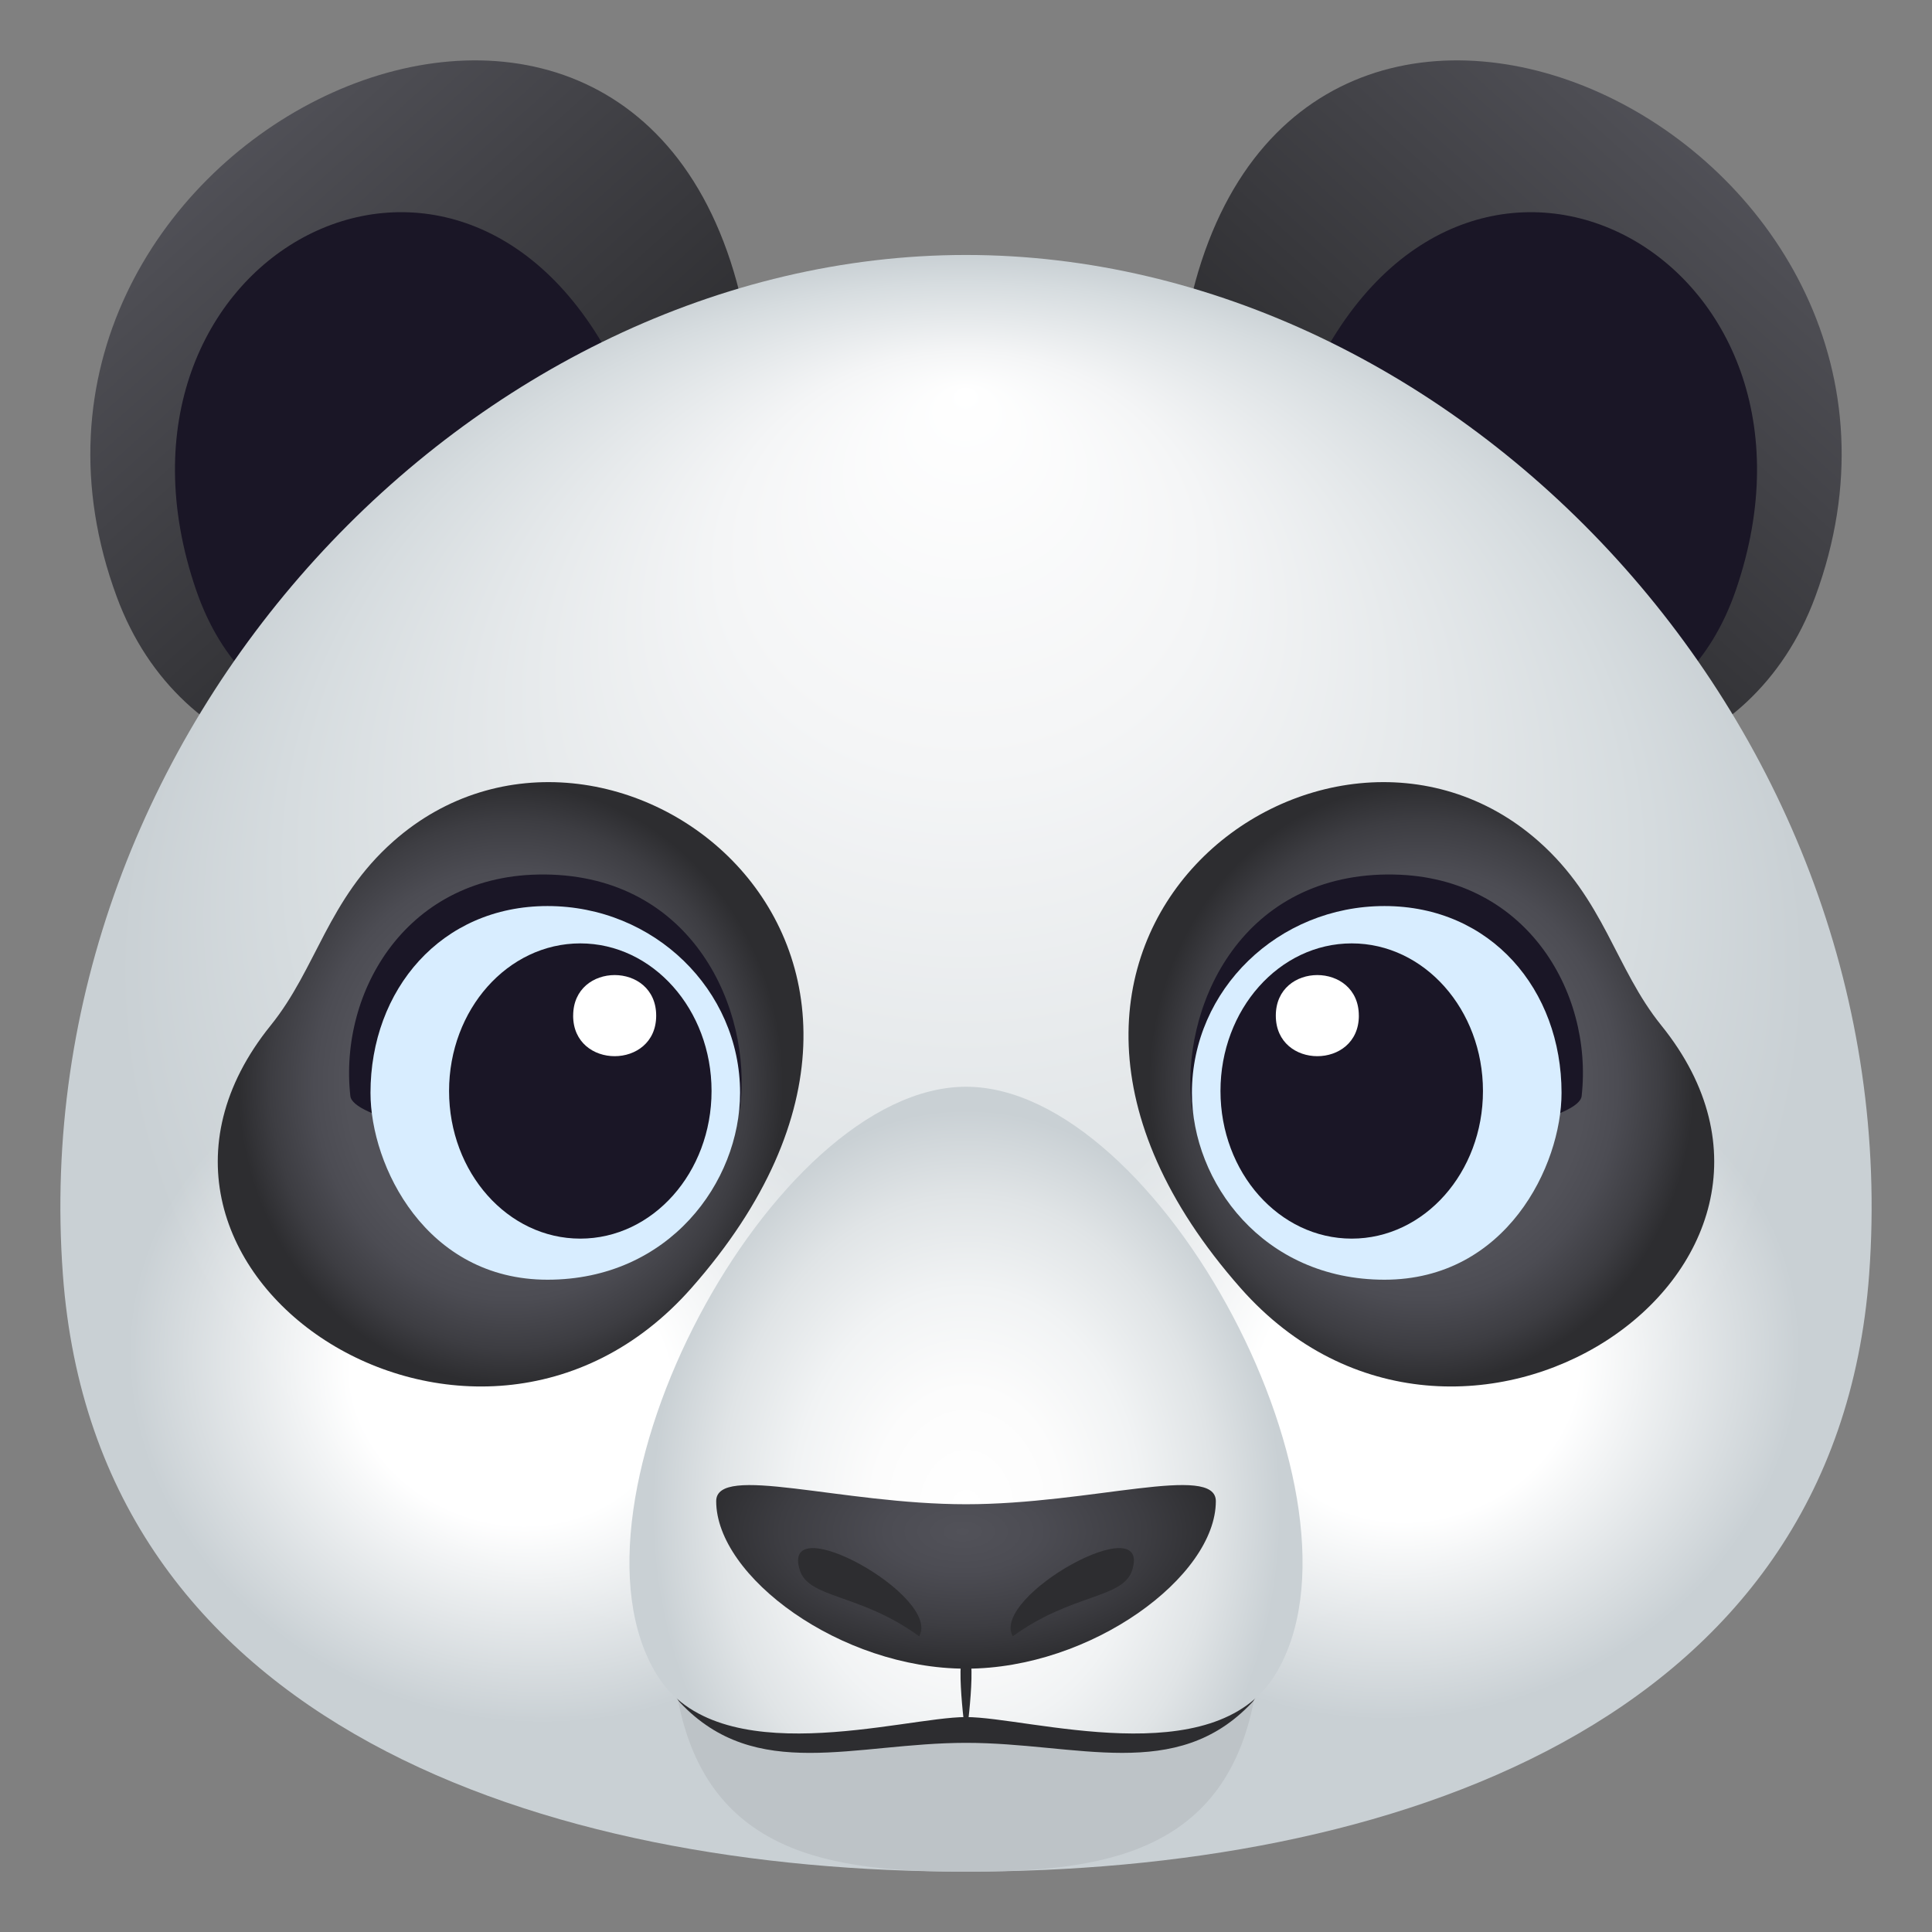
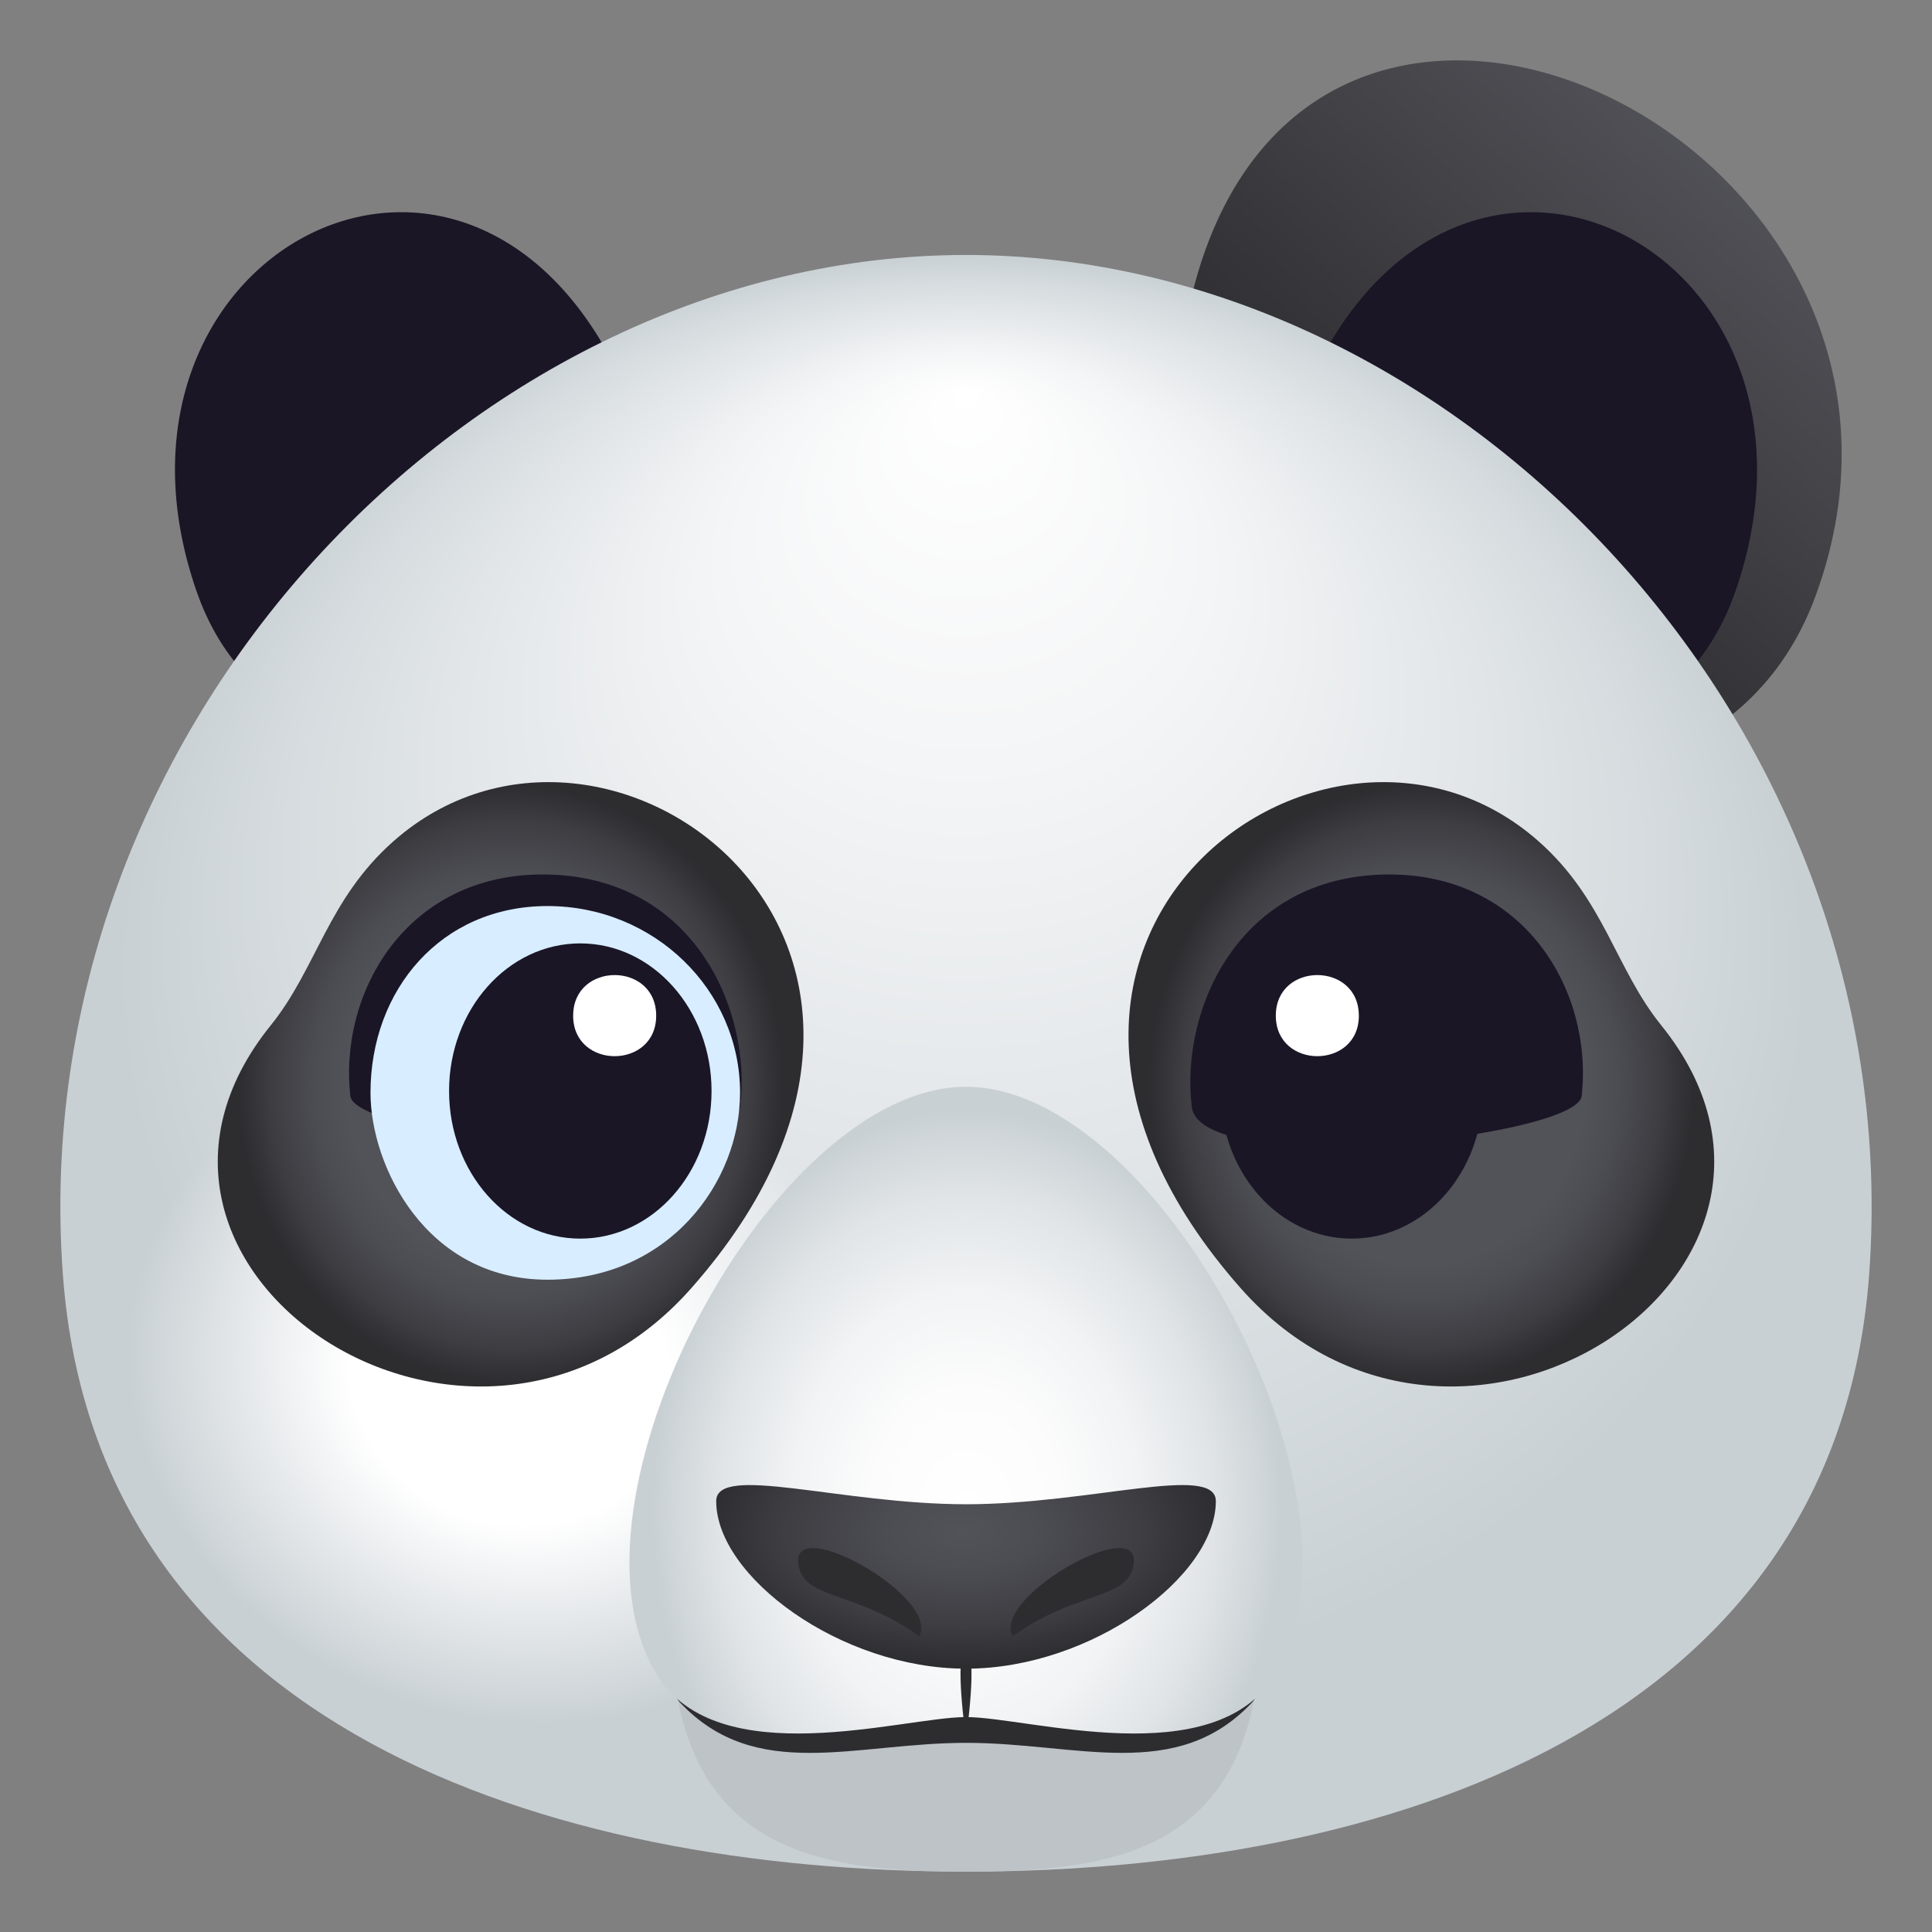
<svg xmlns="http://www.w3.org/2000/svg" xml:space="preserve" style="enable-background:new 0 0 64 64" viewBox="0 0 64 64">
  <rect x="0" y="0" width="64" height="64" fill="#808080" stroke="none" />
  <linearGradient id="a" x1="46.187" x2="57.742" y1="18.183" y2="5.294" gradientUnits="userSpaceOnUse">
    <stop offset="0" style="stop-color:#2d2d30" />
    <stop offset=".872" style="stop-color:#4d4d53" />
    <stop offset="1" style="stop-color:#525259" />
  </linearGradient>
  <path d="M39.592 9.356c-4.316 15.76 16.305 21.872 20.54 10.415C65.611 4.94 43.754-5.846 39.591 9.356z" style="fill:url(#a)" />
  <path d="M43.657 12.086c-5.254 10.25 10.46 17.372 13.853 7.44 3.74-10.946-8.608-17.669-13.852-7.44z" style="fill:#1a1626" />
  <linearGradient id="b" x1="578.122" x2="589.677" y1="18.183" y2="5.294" gradientTransform="matrix(-1 0 0 1 595.935 0)" gradientUnits="userSpaceOnUse">
    <stop offset="0" style="stop-color:#2d2d30" />
    <stop offset=".872" style="stop-color:#4d4d53" />
    <stop offset="1" style="stop-color:#525259" />
  </linearGradient>
-   <path d="M24.408 9.356c4.316 15.76-16.305 21.872-20.54 10.415C-1.611 4.94 20.246-5.846 24.409 9.356z" style="fill:url(#b)" />
  <path d="M20.343 12.086c5.254 10.249-10.46 17.372-13.853 7.44-3.74-10.946 8.608-17.67 13.853-7.44z" style="fill:#1a1626" />
  <radialGradient id="c" cx="31.885" cy="32.334" r="27.968" fx="31.993" fy="9.567" gradientTransform="matrix(1 0 0 .853 0 4.746)" gradientUnits="userSpaceOnUse">
    <stop offset="0" style="stop-color:#fff" />
    <stop offset=".29" style="stop-color:#f4f5f6" />
    <stop offset=".799" style="stop-color:#d6dcdf" />
    <stop offset="1" style="stop-color:#c9d0d4" />
  </radialGradient>
  <path d="M31.998 8.446C15.74 8.446.748 24.063 2.083 42.221 3.183 57.213 18.149 61.999 31.999 62c13.863 0 28.814-4.781 29.919-19.78 1.328-18.156-13.64-33.774-29.92-33.774z" style="fill:url(#c)" />
  <radialGradient id="d" cx="902.828" cy="-627.284" r="12.332" gradientTransform="matrix(-.756 .676 -.695 -.622 293.55 -954.844)" gradientUnits="userSpaceOnUse">
    <stop offset=".419" style="stop-color:#fff" />
    <stop offset="1" style="stop-color:#fff;stop-opacity:0" />
  </radialGradient>
-   <path d="M57.081 53.008c5.67-5.071 5.452-13.194-1.345-18.442-5.612-4.334-12.5-1.158-17.33 3.163-4.835 4.324-8.381 10.48-3.536 15.503 5.869 6.08 16.535 4.855 22.211-.224z" style="fill:url(#d)" />
  <radialGradient id="e" cx="191.788" cy="-988.935" r="12.332" gradientTransform="matrix(-.756 -.676 .695 -.622 849.222 -439.715)" gradientUnits="userSpaceOnUse">
    <stop offset=".419" style="stop-color:#fff" />
    <stop offset="1" style="stop-color:#fff;stop-opacity:0" />
  </radialGradient>
  <path d="M6.921 53.01c5.67 5.073 16.344 6.304 22.21.224 4.845-5.02 1.295-11.183-3.535-15.504-4.833-4.324-11.715-7.497-17.33-3.163-6.795 5.25-7.021 13.365-1.345 18.444z" style="fill:url(#e)" />
  <path d="M22.404 56c.888 5.525 5.256 6 9.596 6 4.341 0 8.708-.475 9.596-6H22.404z" style="fill:#bdc3c7" />
  <path d="M40.889 55.603c-2.39 2.123-6.024 1.01-8.887 1.01-2.864 0-6.5 1.113-8.89-1.01-.555-.494-1.049.304-.582.798 2.512 2.665 5.784 1.333 9.472 1.333 3.685-.001 6.96 1.331 9.47-1.333.463-.494-.028-1.292-.583-.798z" style="fill:#2d2d30" />
  <radialGradient id="f" cx="77.161" cy="70.964" r="8.765" gradientTransform="matrix(1.188 0 0 1.513 -59.651 -57.352)" gradientUnits="userSpaceOnUse">
    <stop offset="0" style="stop-color:#fff" />
    <stop offset=".3" style="stop-color:#fcfcfc" />
    <stop offset=".553" style="stop-color:#f1f3f4" />
    <stop offset=".787" style="stop-color:#e0e4e6" />
    <stop offset="1" style="stop-color:#c9d0d4" />
  </radialGradient>
  <path d="M32 36c-6.42 0-13.747 13.783-10.24 19.481C23.79 58.78 29.918 56.88 32 56.88s8.21 1.9 10.24-1.398C45.746 49.783 38.42 36 32 36z" style="fill:url(#f)" />
  <path d="M32 54.698c-.41 0 0 2.907 0 2.907s.411-2.907 0-2.907z" style="fill:#2d2d30" />
  <radialGradient id="g" cx="31.889" cy="50.717" r="8.648" gradientTransform="matrix(1 0 0 .519 0 24.409)" gradientUnits="userSpaceOnUse">
    <stop offset="0" style="stop-color:#525259" />
    <stop offset=".297" style="stop-color:#4c4c53" />
    <stop offset=".698" style="stop-color:#3d3d42" />
    <stop offset="1" style="stop-color:#2d2d30" />
  </radialGradient>
  <path d="M23.725 49.728c0 2.492 4.113 5.549 8.276 5.549 4.16 0 8.275-3.057 8.275-5.549 0-1.257-4.138.102-8.276.102-4.137 0-8.275-1.358-8.275-.102z" style="fill:url(#g)" />
  <path d="M37.504 52.016c.674-2.106-4.7.861-3.955 2.189 1.964-1.427 3.652-1.241 3.955-2.189zm-11.009 0c-.671-2.106 4.701.861 3.955 2.189-1.96-1.427-3.65-1.241-3.955-2.189z" style="fill:#2d2d30" />
  <radialGradient id="h" cx="47.085" cy="35.919" r="9.857" gradientTransform="matrix(1 0 0 1.1 0 -3.592)" gradientUnits="userSpaceOnUse">
    <stop offset=".55" style="stop-color:#525259" />
    <stop offset=".659" style="stop-color:#4c4c53" />
    <stop offset=".806" style="stop-color:#3d3d42" />
    <stop offset=".916" style="stop-color:#2d2d30" />
  </radialGradient>
  <path d="M50.97 27.871c2.177 1.926 2.537 4.207 4.063 6.097 6.521 8.081-6.732 16.868-13.938 8.7C31 31.22 43.938 21.648 50.97 27.871z" style="fill:url(#h)" />
  <radialGradient id="i" cx="16.915" cy="35.919" r="9.857" gradientTransform="matrix(1 0 0 1.1 0 -3.592)" gradientUnits="userSpaceOnUse">
    <stop offset=".55" style="stop-color:#525259" />
    <stop offset=".659" style="stop-color:#4c4c53" />
    <stop offset=".806" style="stop-color:#3d3d42" />
    <stop offset=".916" style="stop-color:#2d2d30" />
  </radialGradient>
  <path d="M13.03 27.871c-2.177 1.926-2.537 4.207-4.063 6.097-6.522 8.081 6.732 16.868 13.937 8.7C33 31.22 20.061 21.648 13.03 27.871z" style="fill:url(#i)" />
  <path d="M45.96 28.968c-4.94.042-6.872 4.493-6.48 7.7.292 2.386 12.76 1.014 12.914-.359.387-3.47-1.887-7.38-6.434-7.34z" style="fill:#1a1626" />
-   <path d="M45.863 30.014c-3.525 0-6.379 2.772-6.379 6.188 0 2.953 2.35 6.19 6.38 6.19 4.028 0 5.864-3.774 5.864-6.19 0-3.416-2.339-6.188-5.865-6.188z" style="fill:#d8edff" />
  <path d="M44.778 31.251c2.402 0 4.347 2.191 4.347 4.89 0 2.7-1.945 4.89-4.347 4.89-2.404 0-4.348-2.19-4.348-4.89 0-2.699 1.944-4.89 4.348-4.89z" style="fill:#1a1626" />
  <path d="M45.014 33.645c0 1.79-2.751 1.79-2.751 0 0-1.793 2.75-1.793 2.75 0z" style="fill:#fff" />
  <path d="M18.04 28.968c4.94.042 6.873 4.493 6.48 7.7-.292 2.386-12.76 1.014-12.914-.359-.387-3.47 1.887-7.38 6.434-7.34z" style="fill:#1a1626" />
  <path d="M18.137 30.014c3.525 0 6.379 2.772 6.379 6.188 0 2.953-2.35 6.19-6.38 6.19-4.028 0-5.863-3.774-5.863-6.19 0-3.416 2.338-6.188 5.864-6.188z" style="fill:#d8edff" />
  <path d="M19.223 31.251c-2.403 0-4.347 2.191-4.347 4.89 0 2.7 1.944 4.89 4.346 4.89 2.404 0 4.349-2.19 4.349-4.89 0-2.699-1.945-4.89-4.349-4.89z" style="fill:#1a1626" />
  <path d="M18.986 33.645c0 1.79 2.751 1.79 2.751 0 0-1.793-2.75-1.793-2.75 0z" style="fill:#fff" />
</svg>